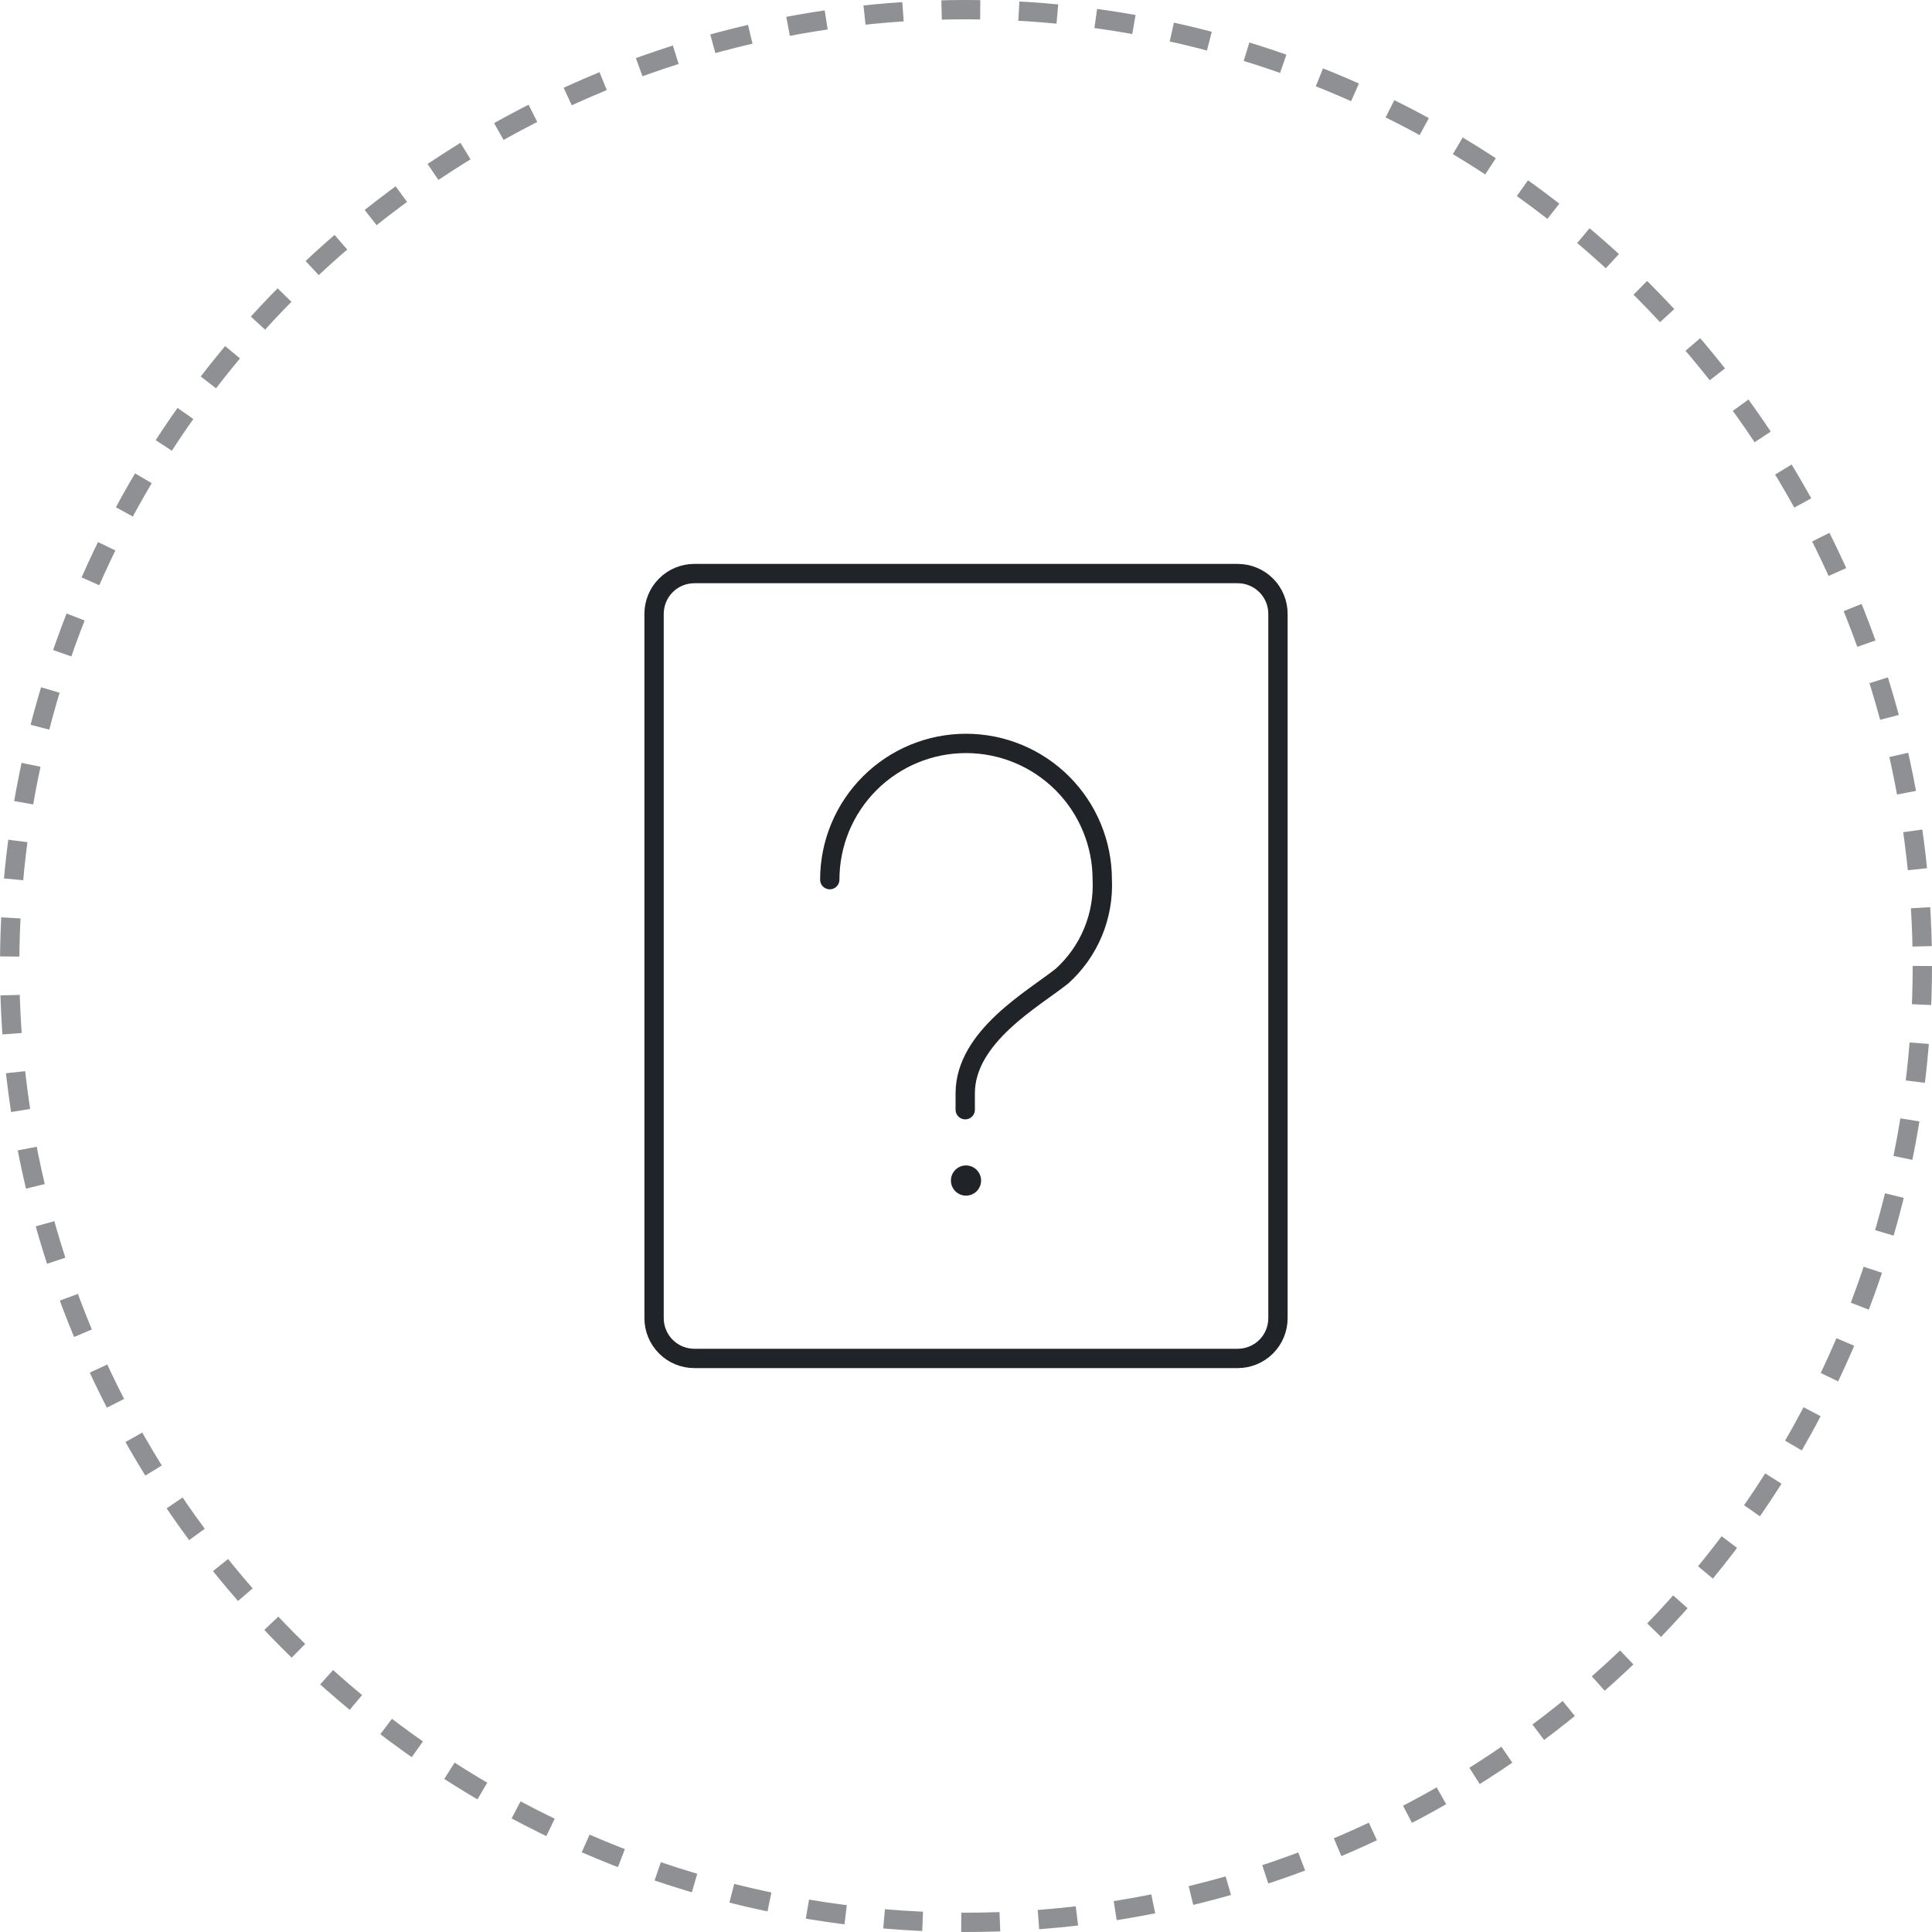
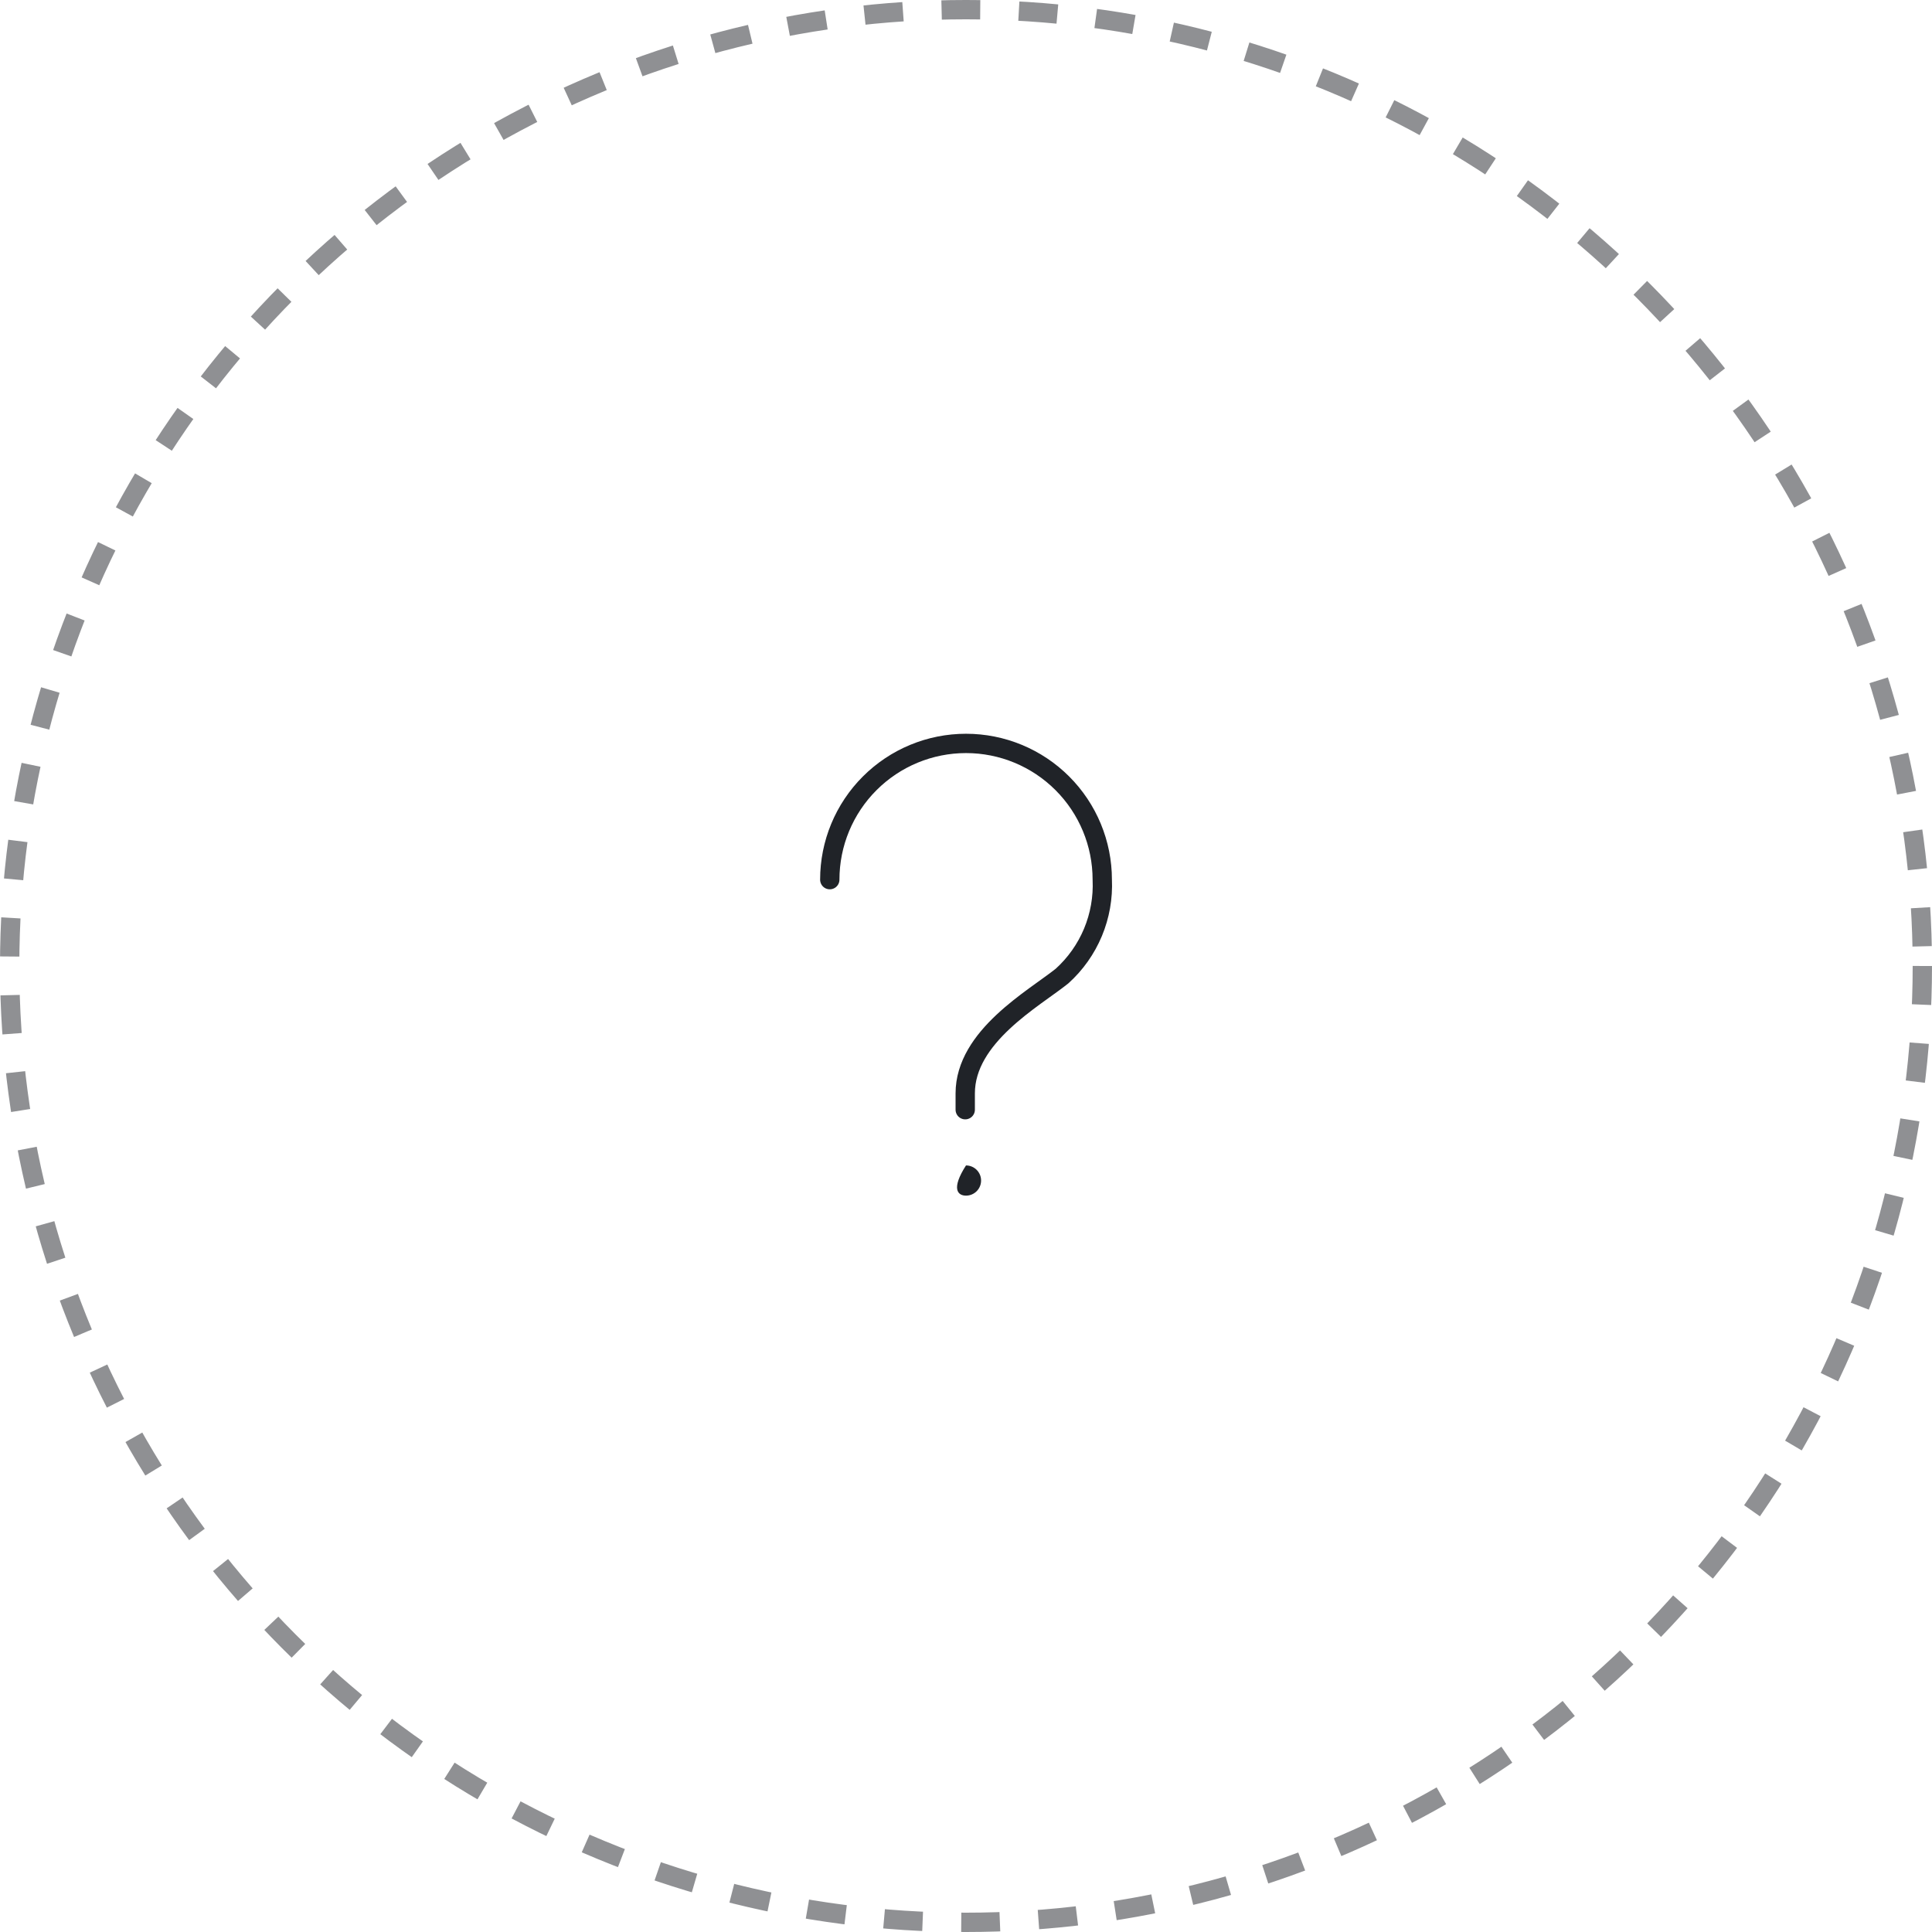
<svg xmlns="http://www.w3.org/2000/svg" width="100" height="100" viewBox="0 0 100 100" fill="none">
  <circle cx="50" cy="50" r="49.5" stroke="#202328" stroke-opacity="0.5" stroke-dasharray="2 2" />
-   <path d="M35.939 70.312H64.064C64.616 70.312 65.146 70.093 65.537 69.702C65.928 69.312 66.147 68.782 66.147 68.229V31.771C66.147 31.218 65.928 30.688 65.537 30.298C65.146 29.907 64.616 29.688 64.064 29.688H35.939C35.386 29.688 34.856 29.907 34.466 30.298C34.075 30.688 33.855 31.218 33.855 31.771V68.229C33.855 68.782 34.075 69.312 34.466 69.702C34.856 70.093 35.386 70.312 35.939 70.312Z" stroke="#202328" stroke-linecap="round" stroke-linejoin="round" />
-   <path d="M50 61.886C50.431 61.886 50.781 61.536 50.781 61.104C50.781 60.673 50.431 60.323 50 60.323C49.569 60.323 49.219 60.673 49.219 61.104C49.219 61.536 49.569 61.886 50 61.886Z" fill="#202328" />
+   <path d="M50 61.886C50.431 61.886 50.781 61.536 50.781 61.104C50.781 60.673 50.431 60.323 50 60.323C49.219 61.536 49.569 61.886 50 61.886Z" fill="#202328" />
  <path d="M42.949 45.531C42.949 43.661 43.692 41.867 45.015 40.545C46.337 39.222 48.131 38.479 50.001 38.479C51.872 38.479 53.665 39.222 54.988 40.545C56.31 41.867 57.053 43.661 57.053 45.531C57.096 46.465 56.931 47.397 56.571 48.26C56.211 49.122 55.664 49.895 54.97 50.521C53.512 51.688 49.96 53.646 49.96 56.594V57.438" stroke="#202328" stroke-linecap="round" stroke-linejoin="round" />
</svg>